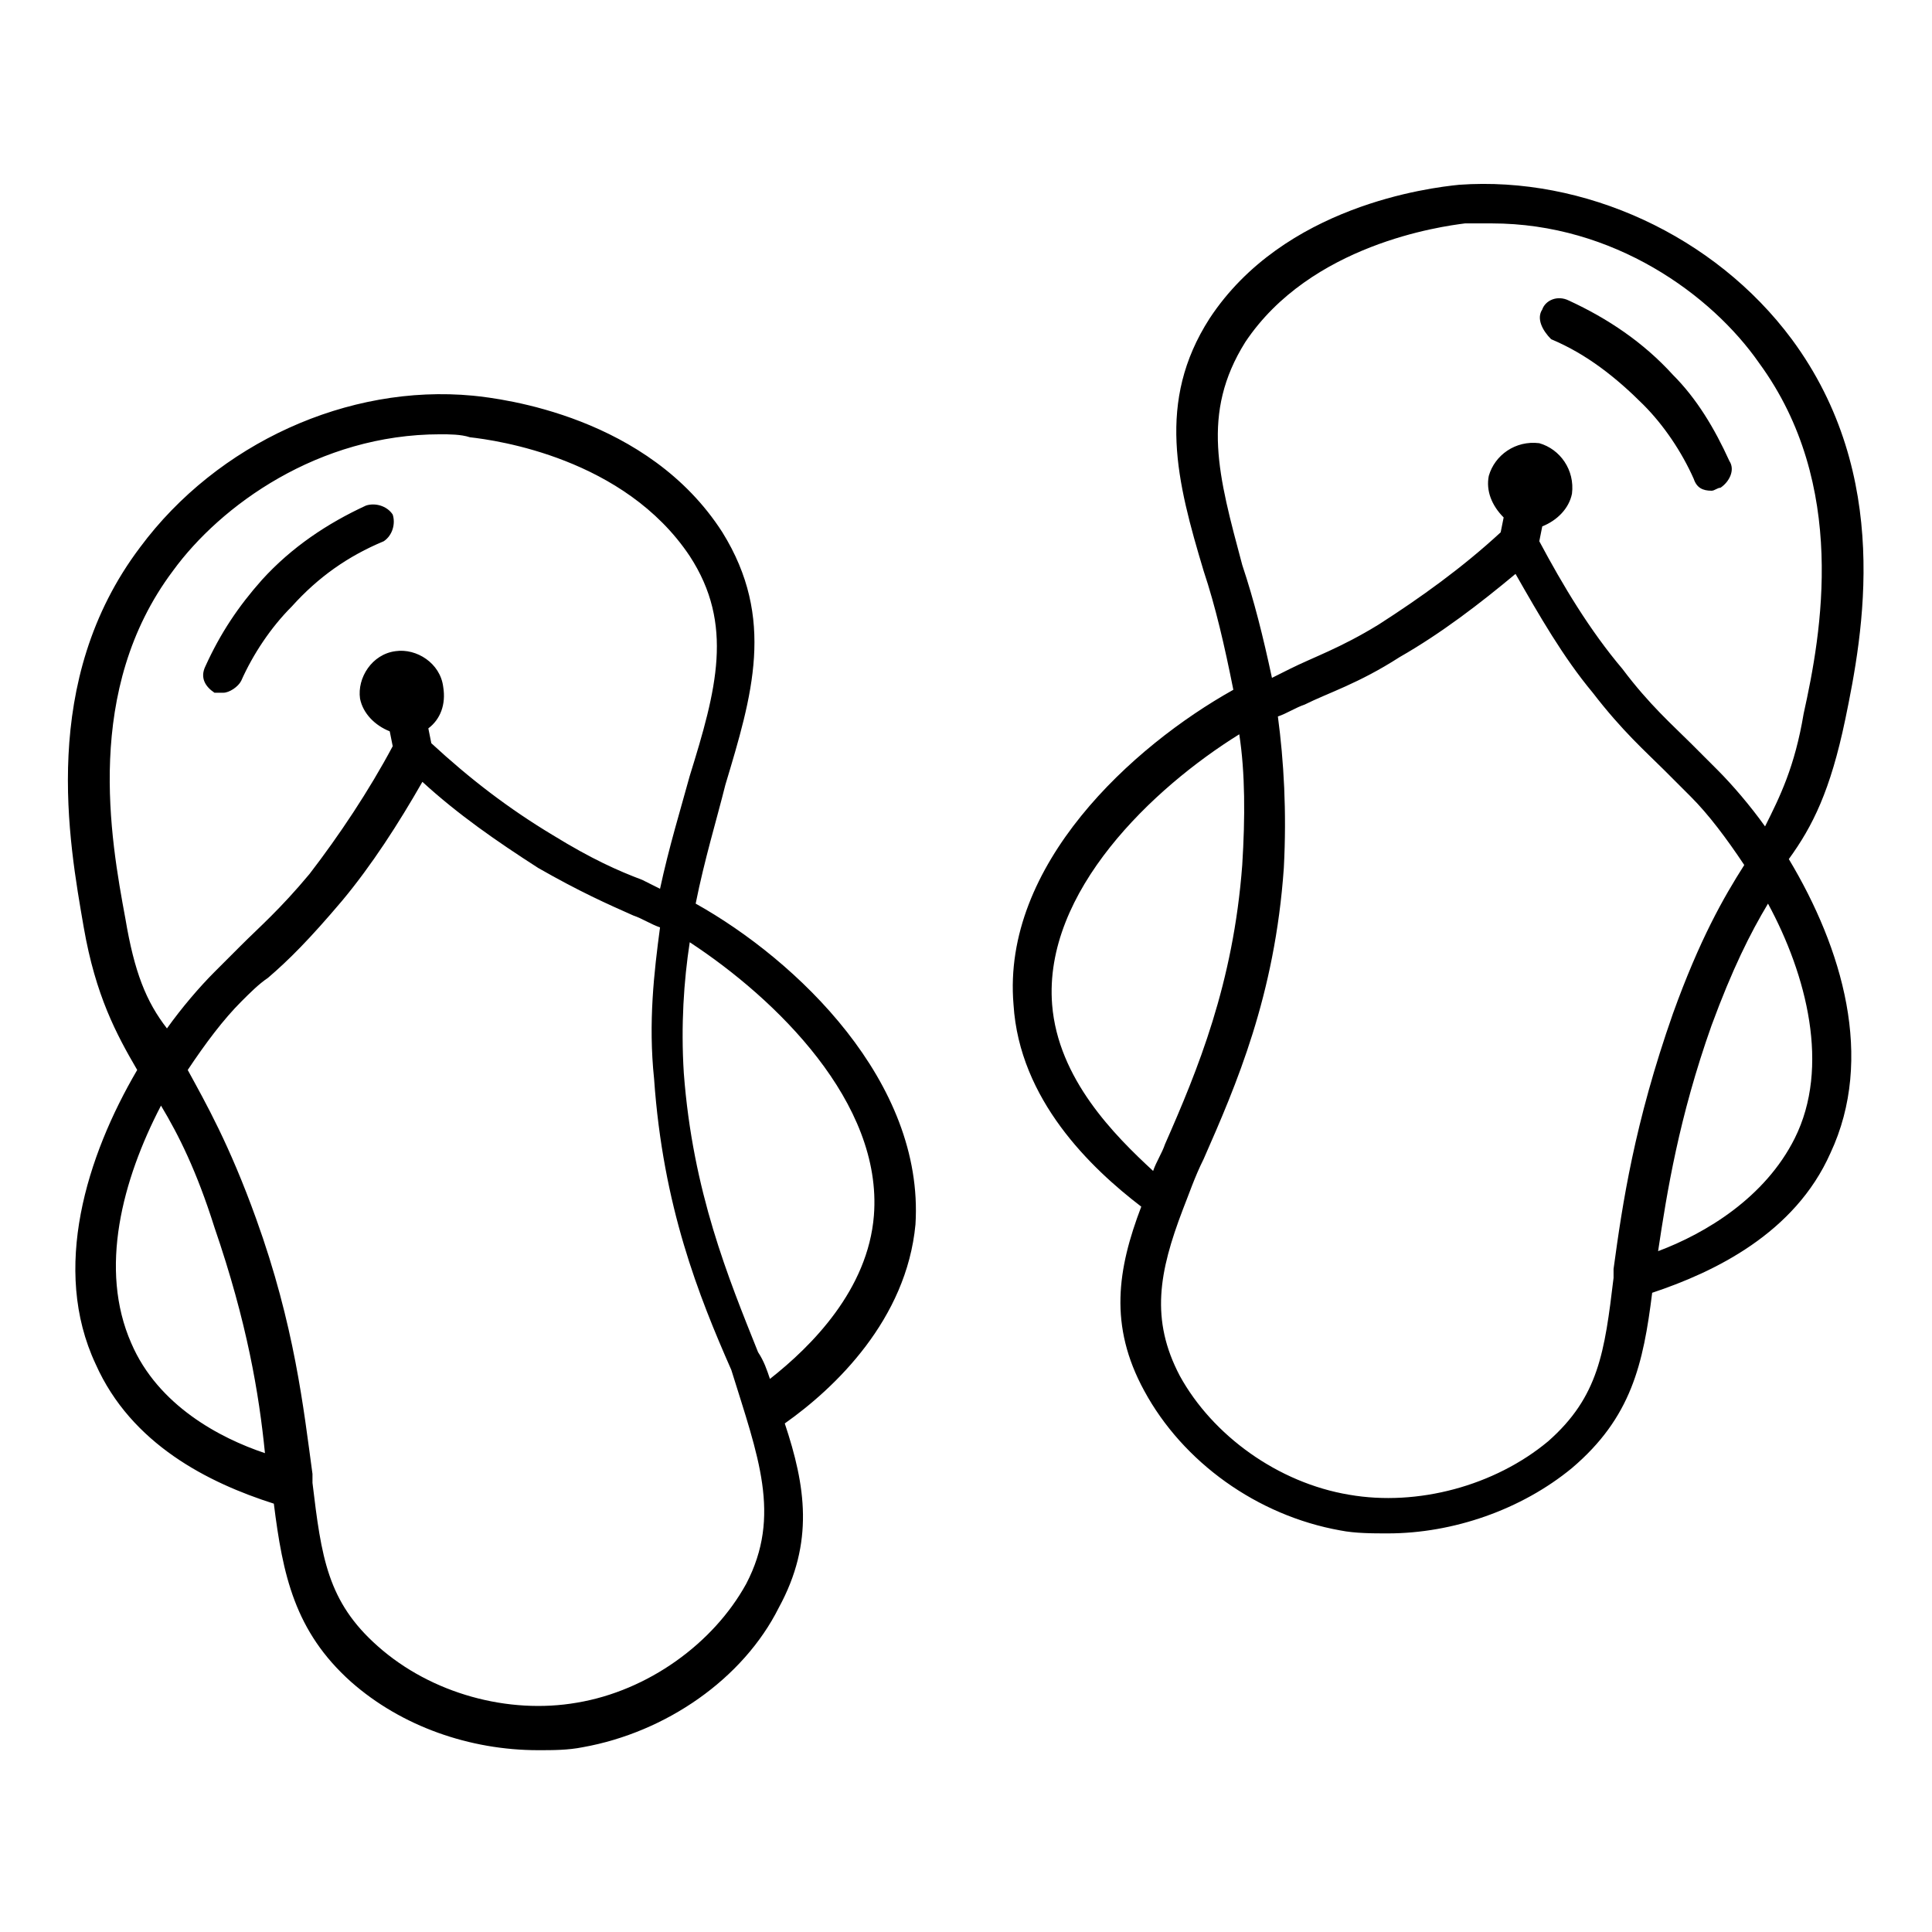
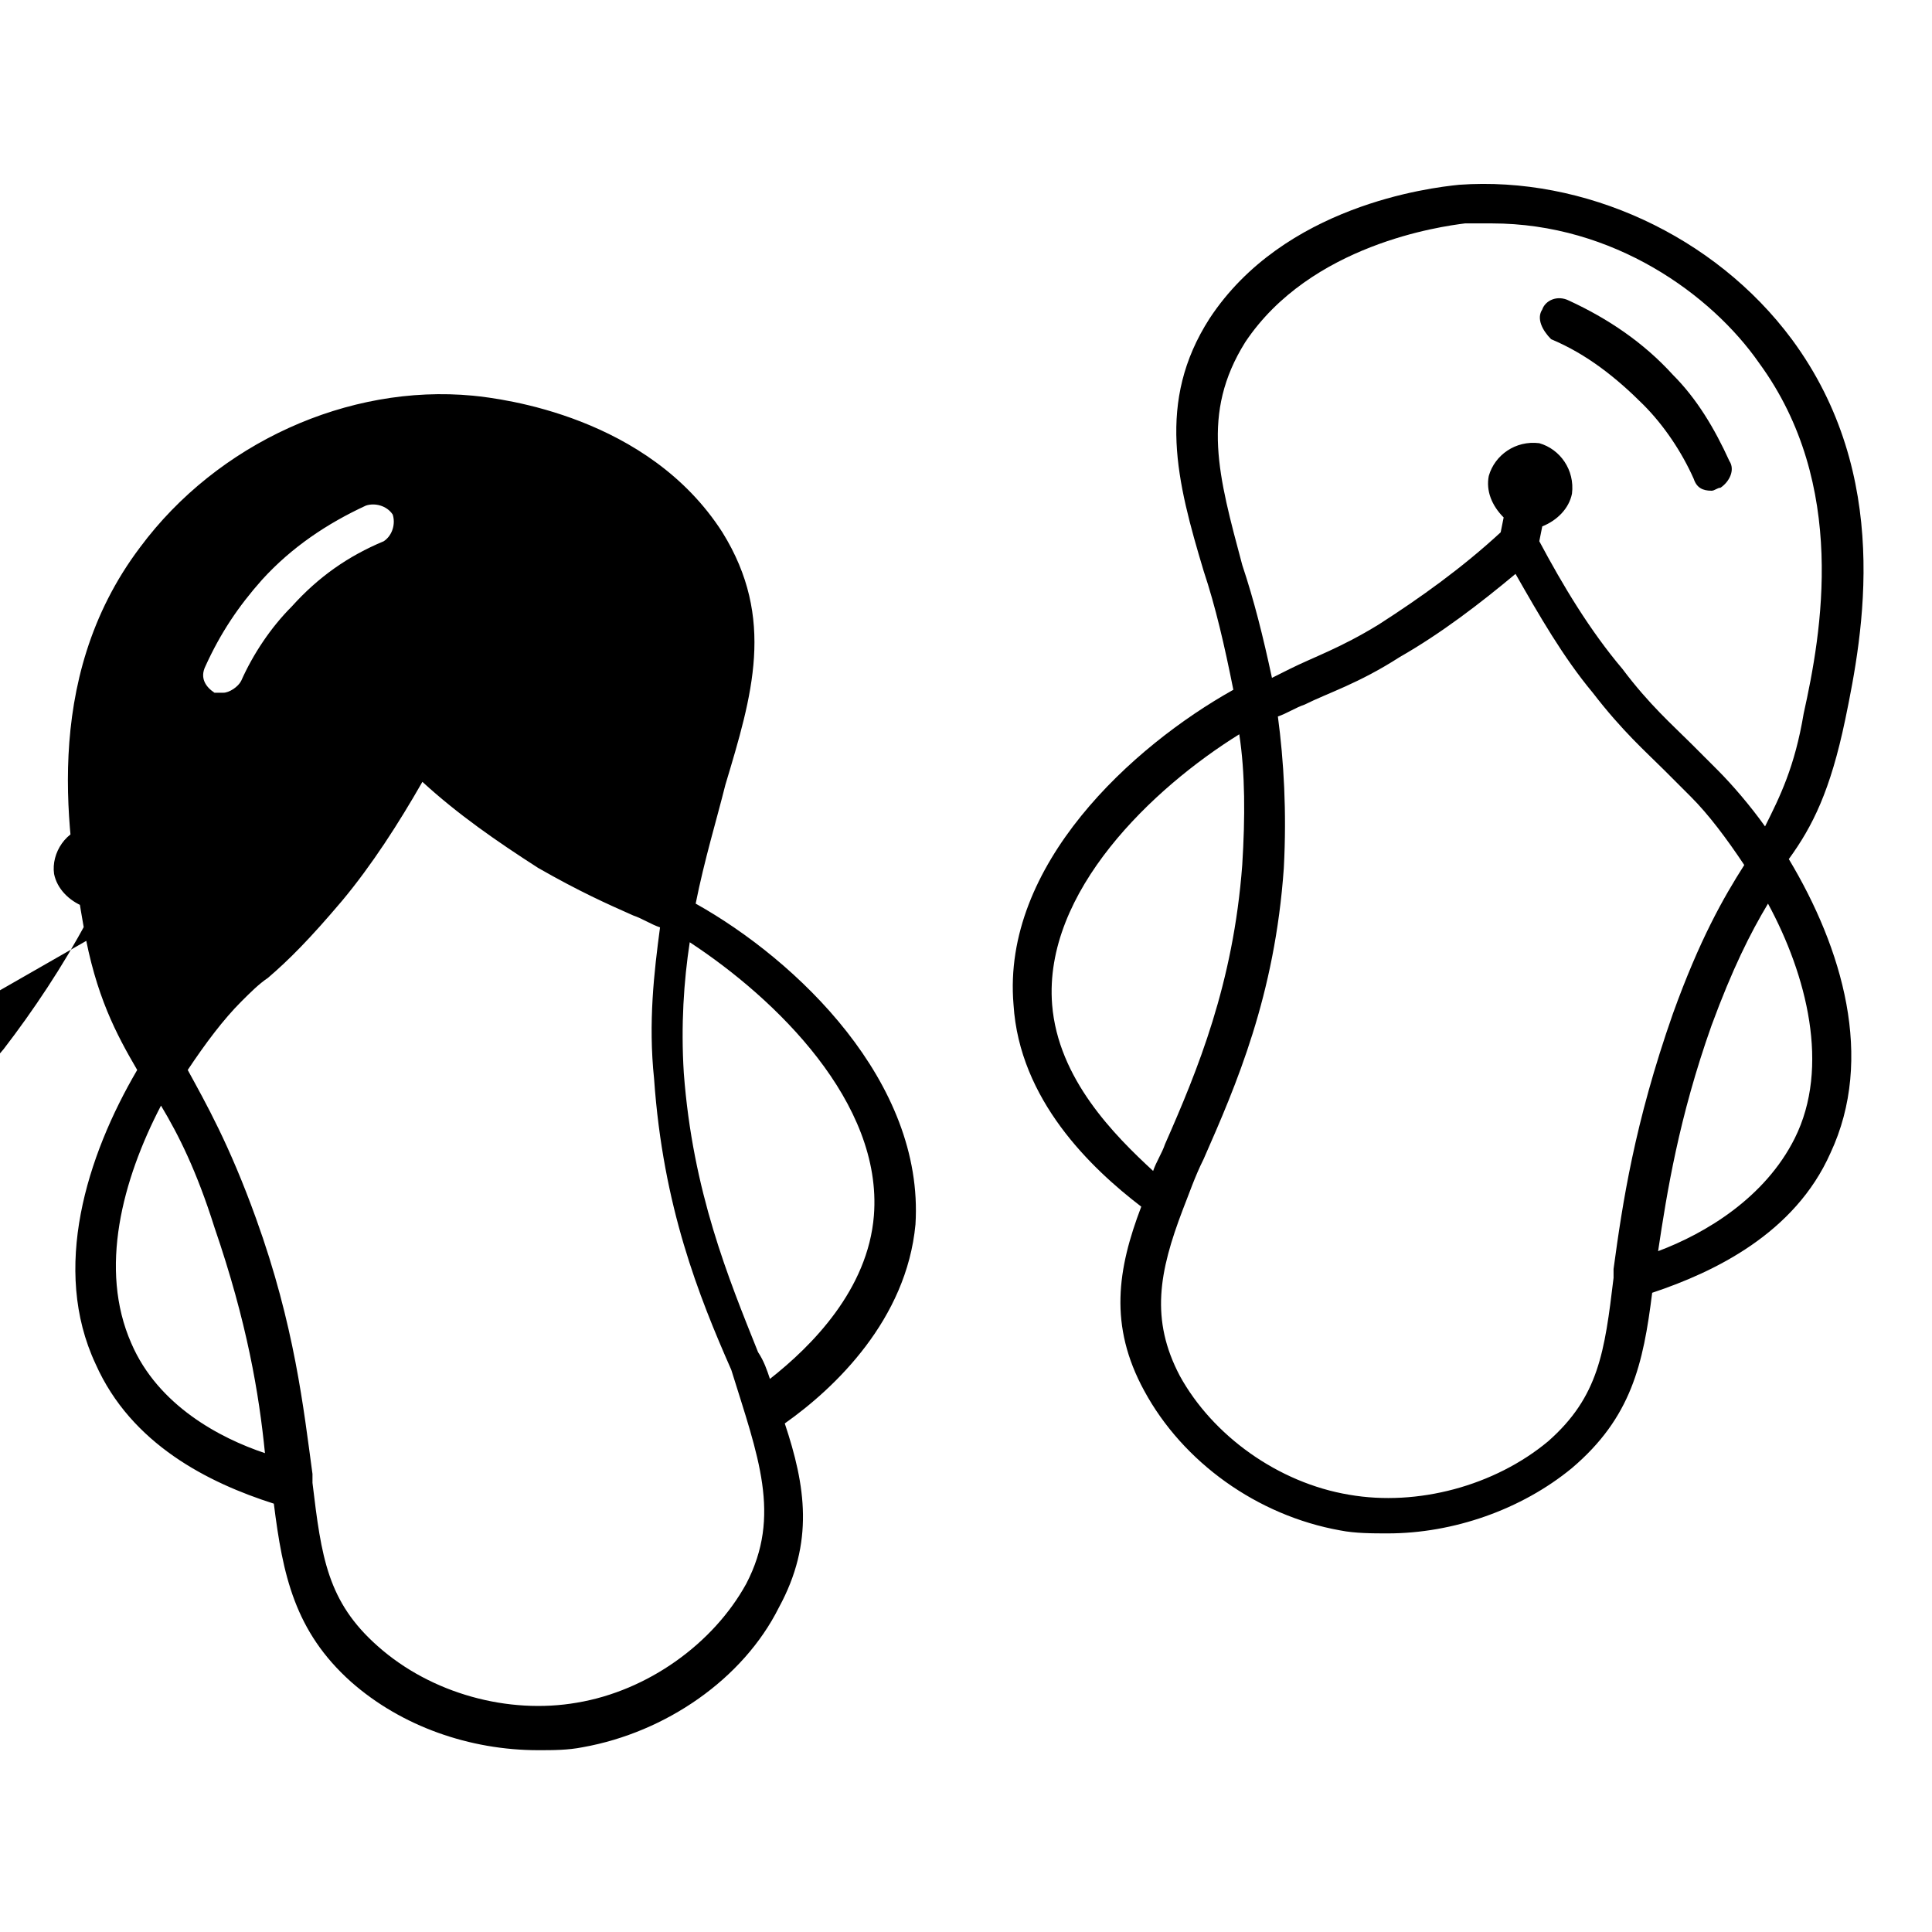
<svg xmlns="http://www.w3.org/2000/svg" fill="#000000" width="800px" height="800px" version="1.1" viewBox="144 144 512 512">
-   <path d="m328.36 383.47c2.363-11.809 5.512-22.043 7.871-31.488 7.086-23.617 13.383-44.082-0.789-66.914-19.68-30.699-58.254-35.426-66.125-36.211-33.062-3.148-67.699 12.594-88.168 40.148-26.766 35.426-18.895 77.934-14.957 100.76 3.148 18.105 8.66 28.34 14.168 37.785-13.383 22.828-22.828 52.742-11.02 77.934 9.445 21.254 29.914 31.488 47.23 37 2.363 18.895 5.512 33.852 20.469 47.23 13.383 11.809 31.488 18.105 49.594 18.105 3.938 0 7.871 0 11.809-0.789 22.043-3.938 42.508-18.105 51.957-37 9.445-17.32 7.086-32.273 1.574-48.805 13.383-9.445 32.273-27.551 34.637-52.742 2.363-37.785-31.484-70.059-58.25-85.016zm-151.14 3.934c-3.938-21.254-11.02-60.613 12.594-92.102 12.594-17.32 38.574-36.211 70.848-36.211 2.363 0 5.512 0 7.871 0.789 7.086 0.789 40.934 5.512 58.254 31.488 11.809 18.105 7.086 35.426 0 58.254-2.363 8.66-5.512 18.895-7.871 29.914-1.574-0.789-3.148-1.574-4.723-2.363-6.297-2.363-13.383-5.512-23.617-11.809-11.809-7.086-22.043-14.957-32.273-24.402l-0.789-3.938c3.148-2.363 4.723-6.297 3.938-11.02-0.789-6.297-7.086-10.234-12.594-9.445-6.297 0.789-10.234 7.086-9.445 12.594 0.789 3.938 3.938 7.086 7.871 8.66l0.789 3.938c-6.297 11.809-14.168 23.617-22.043 33.852-7.871 9.445-13.383 14.168-18.105 18.895l-7.086 7.086c-3.938 3.938-8.66 9.445-12.594 14.957-5.512-7.094-8.66-14.965-11.023-29.137zm1.574 112.57c-8.66-19.68-2.363-43.297 7.871-62.977 4.723 7.871 9.445 17.32 14.168 32.273 8.66 25.191 11.809 44.082 13.383 59.828-11.805-3.934-28.336-12.594-35.422-29.125zm162.95 63.766c-8.66 15.742-25.977 28.34-44.871 31.488-18.105 3.148-38.574-2.363-52.742-14.957-13.383-11.809-14.957-23.617-17.32-43.297v-2.363c-2.363-17.32-4.723-39.359-14.957-67.699-7.086-19.68-13.383-30.699-18.105-39.359 4.723-7.086 9.445-13.383 14.168-18.105 2.363-2.363 4.723-4.723 7.086-6.297 5.512-4.723 11.02-10.234 19.68-20.469 7.871-9.445 14.957-20.469 21.254-31.488 9.445 8.66 19.68 15.742 30.699 22.828 11.02 6.297 18.105 9.445 25.191 12.594 2.363 0.789 4.723 2.363 7.086 3.148-1.574 11.809-3.148 25.191-1.574 40.148 2.363 33.852 11.809 57.465 20.469 77.145 7.086 22.832 13.383 38.578 3.938 56.684zm33.848-97.613c-1.574 19.68-16.531 34.637-27.551 43.297-0.789-2.363-1.574-4.723-3.148-7.086-7.871-19.68-17.32-42.508-19.68-73.996-0.789-12.594 0-24.402 1.574-34.637 22.828 14.953 51.168 42.508 48.805 72.422zm-174.76-138.55c-2.363-1.574-3.938-3.938-2.363-7.086 3.938-8.66 8.66-15.742 14.957-22.828 7.871-8.66 17.32-14.957 27.551-19.68 2.363-0.789 5.512 0 7.086 2.363 0.789 2.363 0 5.512-2.363 7.086-9.445 3.938-17.32 9.445-24.402 17.32-5.512 5.512-10.234 12.594-13.383 19.68-0.789 1.574-3.148 3.148-4.723 3.148-1.57-0.004-2.359-0.004-2.359-0.004zm432.18 7.086c4.723-22.828 12.594-64.551-14.168-100.76-20.469-27.551-55.105-43.297-88.168-40.934-7.871 0.789-46.445 5.512-66.125 35.426-14.168 22.043-8.66 43.297-1.574 66.914 3.148 9.445 5.512 19.68 7.871 31.488-26.766 14.957-61.402 46.445-58.254 83.445 1.574 25.191 20.469 43.297 33.852 53.531-6.297 16.531-8.66 31.488 0.789 48.805 10.234 18.895 29.914 33.062 51.957 37 3.938 0.789 8.66 0.789 12.594 0.789 17.32 0 35.426-6.297 48.805-17.32 15.742-13.383 18.895-27.551 21.254-46.445 16.531-5.512 37.785-15.742 47.23-37 11.809-25.191 3.148-54.316-11.02-77.934 6.297-8.664 11.02-18.109 14.957-37.004zm-159.02-99.973c17.32-25.977 51.957-30.699 58.254-31.488h7.086c32.273 0 58.254 18.895 70.848 37 23.617 32.273 16.531 71.637 11.809 92.891-2.363 14.168-6.297 22.043-10.234 29.914-3.938-5.512-8.66-11.02-12.594-14.957l-7.086-7.086c-4.723-4.723-11.02-10.234-18.105-19.68-8.66-10.234-15.742-22.043-22.043-33.852l0.789-3.938c3.938-1.574 7.086-4.723 7.871-8.66 0.789-6.297-3.148-11.809-8.66-13.383-6.297-0.789-11.809 3.148-13.383 8.66-0.789 3.938 0.789 7.871 3.938 11.02l-0.789 3.938c-10.234 9.445-21.254 17.32-32.273 24.402-10.234 6.297-17.32 8.66-23.617 11.809-1.574 0.789-3.148 1.574-4.723 2.363-2.363-11.02-4.723-20.469-7.871-29.914-6.301-23.617-11.023-40.148 0.785-59.039zm-51.168 175.54c-2.363-29.914 26.766-57.465 49.594-71.637 1.574 10.234 1.574 22.043 0.789 34.637-2.363 31.488-11.809 54.316-20.469 73.996-0.789 2.363-2.363 4.723-3.148 7.086-10.234-9.445-25.191-24.398-26.766-44.082zm131.46 115.72c-14.168 11.809-34.637 17.32-52.742 14.168-18.895-3.148-36.211-15.742-44.871-31.488-7.871-14.957-5.512-27.551 0.789-44.082 1.574-3.938 3.148-8.66 5.512-13.383 8.66-19.68 18.895-43.297 21.254-77.145 0.789-14.957 0-28.34-1.574-40.148 2.363-0.789 4.723-2.363 7.086-3.148 6.297-3.148 14.168-5.512 25.191-12.594 11.02-6.297 21.254-14.168 30.699-22.043 6.297 11.02 12.594 22.043 20.469 31.488 7.871 10.234 14.168 15.742 18.895 20.469l7.086 7.086c4.723 4.723 9.445 11.02 14.168 18.105-5.512 8.66-11.809 19.68-18.895 39.359-10.234 29.125-13.383 50.383-15.742 67.699v2.363c-2.367 19.68-3.941 31.488-17.324 43.293zm65.34-80.293c-7.871 15.742-23.617 25.191-36.211 29.914 2.363-15.742 5.512-35.426 14.168-59.828 5.512-14.957 10.234-24.402 14.957-32.273 10.234 18.891 16.531 43.293 7.086 62.188zm-66.914-219.63c0.789-2.363 3.938-3.938 7.086-2.363 10.234 4.723 19.68 11.02 27.551 19.68 6.297 6.297 11.02 14.168 14.957 22.828 1.574 2.363 0 5.512-2.363 7.086-0.789 0-1.574 0.789-2.363 0.789-2.363 0-3.938-0.789-4.723-3.148-3.148-7.086-7.871-14.168-13.383-19.68-7.086-7.086-14.957-13.383-24.402-17.32-2.359-2.359-3.934-5.512-2.359-7.871z" />
+   <path d="m328.36 383.47c2.363-11.809 5.512-22.043 7.871-31.488 7.086-23.617 13.383-44.082-0.789-66.914-19.68-30.699-58.254-35.426-66.125-36.211-33.062-3.148-67.699 12.594-88.168 40.148-26.766 35.426-18.895 77.934-14.957 100.76 3.148 18.105 8.66 28.34 14.168 37.785-13.383 22.828-22.828 52.742-11.02 77.934 9.445 21.254 29.914 31.488 47.23 37 2.363 18.895 5.512 33.852 20.469 47.23 13.383 11.809 31.488 18.105 49.594 18.105 3.938 0 7.871 0 11.809-0.789 22.043-3.938 42.508-18.105 51.957-37 9.445-17.32 7.086-32.273 1.574-48.805 13.383-9.445 32.273-27.551 34.637-52.742 2.363-37.785-31.484-70.059-58.25-85.016zm-151.14 3.934l-0.789-3.938c3.148-2.363 4.723-6.297 3.938-11.02-0.789-6.297-7.086-10.234-12.594-9.445-6.297 0.789-10.234 7.086-9.445 12.594 0.789 3.938 3.938 7.086 7.871 8.66l0.789 3.938c-6.297 11.809-14.168 23.617-22.043 33.852-7.871 9.445-13.383 14.168-18.105 18.895l-7.086 7.086c-3.938 3.938-8.66 9.445-12.594 14.957-5.512-7.094-8.66-14.965-11.023-29.137zm1.574 112.57c-8.66-19.68-2.363-43.297 7.871-62.977 4.723 7.871 9.445 17.32 14.168 32.273 8.66 25.191 11.809 44.082 13.383 59.828-11.805-3.934-28.336-12.594-35.422-29.125zm162.95 63.766c-8.66 15.742-25.977 28.34-44.871 31.488-18.105 3.148-38.574-2.363-52.742-14.957-13.383-11.809-14.957-23.617-17.32-43.297v-2.363c-2.363-17.32-4.723-39.359-14.957-67.699-7.086-19.68-13.383-30.699-18.105-39.359 4.723-7.086 9.445-13.383 14.168-18.105 2.363-2.363 4.723-4.723 7.086-6.297 5.512-4.723 11.02-10.234 19.68-20.469 7.871-9.445 14.957-20.469 21.254-31.488 9.445 8.66 19.68 15.742 30.699 22.828 11.02 6.297 18.105 9.445 25.191 12.594 2.363 0.789 4.723 2.363 7.086 3.148-1.574 11.809-3.148 25.191-1.574 40.148 2.363 33.852 11.809 57.465 20.469 77.145 7.086 22.832 13.383 38.578 3.938 56.684zm33.848-97.613c-1.574 19.68-16.531 34.637-27.551 43.297-0.789-2.363-1.574-4.723-3.148-7.086-7.871-19.68-17.32-42.508-19.68-73.996-0.789-12.594 0-24.402 1.574-34.637 22.828 14.953 51.168 42.508 48.805 72.422zm-174.76-138.55c-2.363-1.574-3.938-3.938-2.363-7.086 3.938-8.66 8.66-15.742 14.957-22.828 7.871-8.66 17.32-14.957 27.551-19.68 2.363-0.789 5.512 0 7.086 2.363 0.789 2.363 0 5.512-2.363 7.086-9.445 3.938-17.32 9.445-24.402 17.32-5.512 5.512-10.234 12.594-13.383 19.68-0.789 1.574-3.148 3.148-4.723 3.148-1.57-0.004-2.359-0.004-2.359-0.004zm432.18 7.086c4.723-22.828 12.594-64.551-14.168-100.76-20.469-27.551-55.105-43.297-88.168-40.934-7.871 0.789-46.445 5.512-66.125 35.426-14.168 22.043-8.66 43.297-1.574 66.914 3.148 9.445 5.512 19.68 7.871 31.488-26.766 14.957-61.402 46.445-58.254 83.445 1.574 25.191 20.469 43.297 33.852 53.531-6.297 16.531-8.66 31.488 0.789 48.805 10.234 18.895 29.914 33.062 51.957 37 3.938 0.789 8.66 0.789 12.594 0.789 17.32 0 35.426-6.297 48.805-17.32 15.742-13.383 18.895-27.551 21.254-46.445 16.531-5.512 37.785-15.742 47.23-37 11.809-25.191 3.148-54.316-11.02-77.934 6.297-8.664 11.02-18.109 14.957-37.004zm-159.02-99.973c17.32-25.977 51.957-30.699 58.254-31.488h7.086c32.273 0 58.254 18.895 70.848 37 23.617 32.273 16.531 71.637 11.809 92.891-2.363 14.168-6.297 22.043-10.234 29.914-3.938-5.512-8.66-11.02-12.594-14.957l-7.086-7.086c-4.723-4.723-11.02-10.234-18.105-19.68-8.66-10.234-15.742-22.043-22.043-33.852l0.789-3.938c3.938-1.574 7.086-4.723 7.871-8.66 0.789-6.297-3.148-11.809-8.66-13.383-6.297-0.789-11.809 3.148-13.383 8.66-0.789 3.938 0.789 7.871 3.938 11.02l-0.789 3.938c-10.234 9.445-21.254 17.32-32.273 24.402-10.234 6.297-17.32 8.66-23.617 11.809-1.574 0.789-3.148 1.574-4.723 2.363-2.363-11.02-4.723-20.469-7.871-29.914-6.301-23.617-11.023-40.148 0.785-59.039zm-51.168 175.54c-2.363-29.914 26.766-57.465 49.594-71.637 1.574 10.234 1.574 22.043 0.789 34.637-2.363 31.488-11.809 54.316-20.469 73.996-0.789 2.363-2.363 4.723-3.148 7.086-10.234-9.445-25.191-24.398-26.766-44.082zm131.46 115.72c-14.168 11.809-34.637 17.32-52.742 14.168-18.895-3.148-36.211-15.742-44.871-31.488-7.871-14.957-5.512-27.551 0.789-44.082 1.574-3.938 3.148-8.66 5.512-13.383 8.66-19.68 18.895-43.297 21.254-77.145 0.789-14.957 0-28.34-1.574-40.148 2.363-0.789 4.723-2.363 7.086-3.148 6.297-3.148 14.168-5.512 25.191-12.594 11.02-6.297 21.254-14.168 30.699-22.043 6.297 11.02 12.594 22.043 20.469 31.488 7.871 10.234 14.168 15.742 18.895 20.469l7.086 7.086c4.723 4.723 9.445 11.02 14.168 18.105-5.512 8.66-11.809 19.68-18.895 39.359-10.234 29.125-13.383 50.383-15.742 67.699v2.363c-2.367 19.68-3.941 31.488-17.324 43.293zm65.34-80.293c-7.871 15.742-23.617 25.191-36.211 29.914 2.363-15.742 5.512-35.426 14.168-59.828 5.512-14.957 10.234-24.402 14.957-32.273 10.234 18.891 16.531 43.293 7.086 62.188zm-66.914-219.63c0.789-2.363 3.938-3.938 7.086-2.363 10.234 4.723 19.68 11.02 27.551 19.68 6.297 6.297 11.02 14.168 14.957 22.828 1.574 2.363 0 5.512-2.363 7.086-0.789 0-1.574 0.789-2.363 0.789-2.363 0-3.938-0.789-4.723-3.148-3.148-7.086-7.871-14.168-13.383-19.68-7.086-7.086-14.957-13.383-24.402-17.32-2.359-2.359-3.934-5.512-2.359-7.871z" />
</svg>